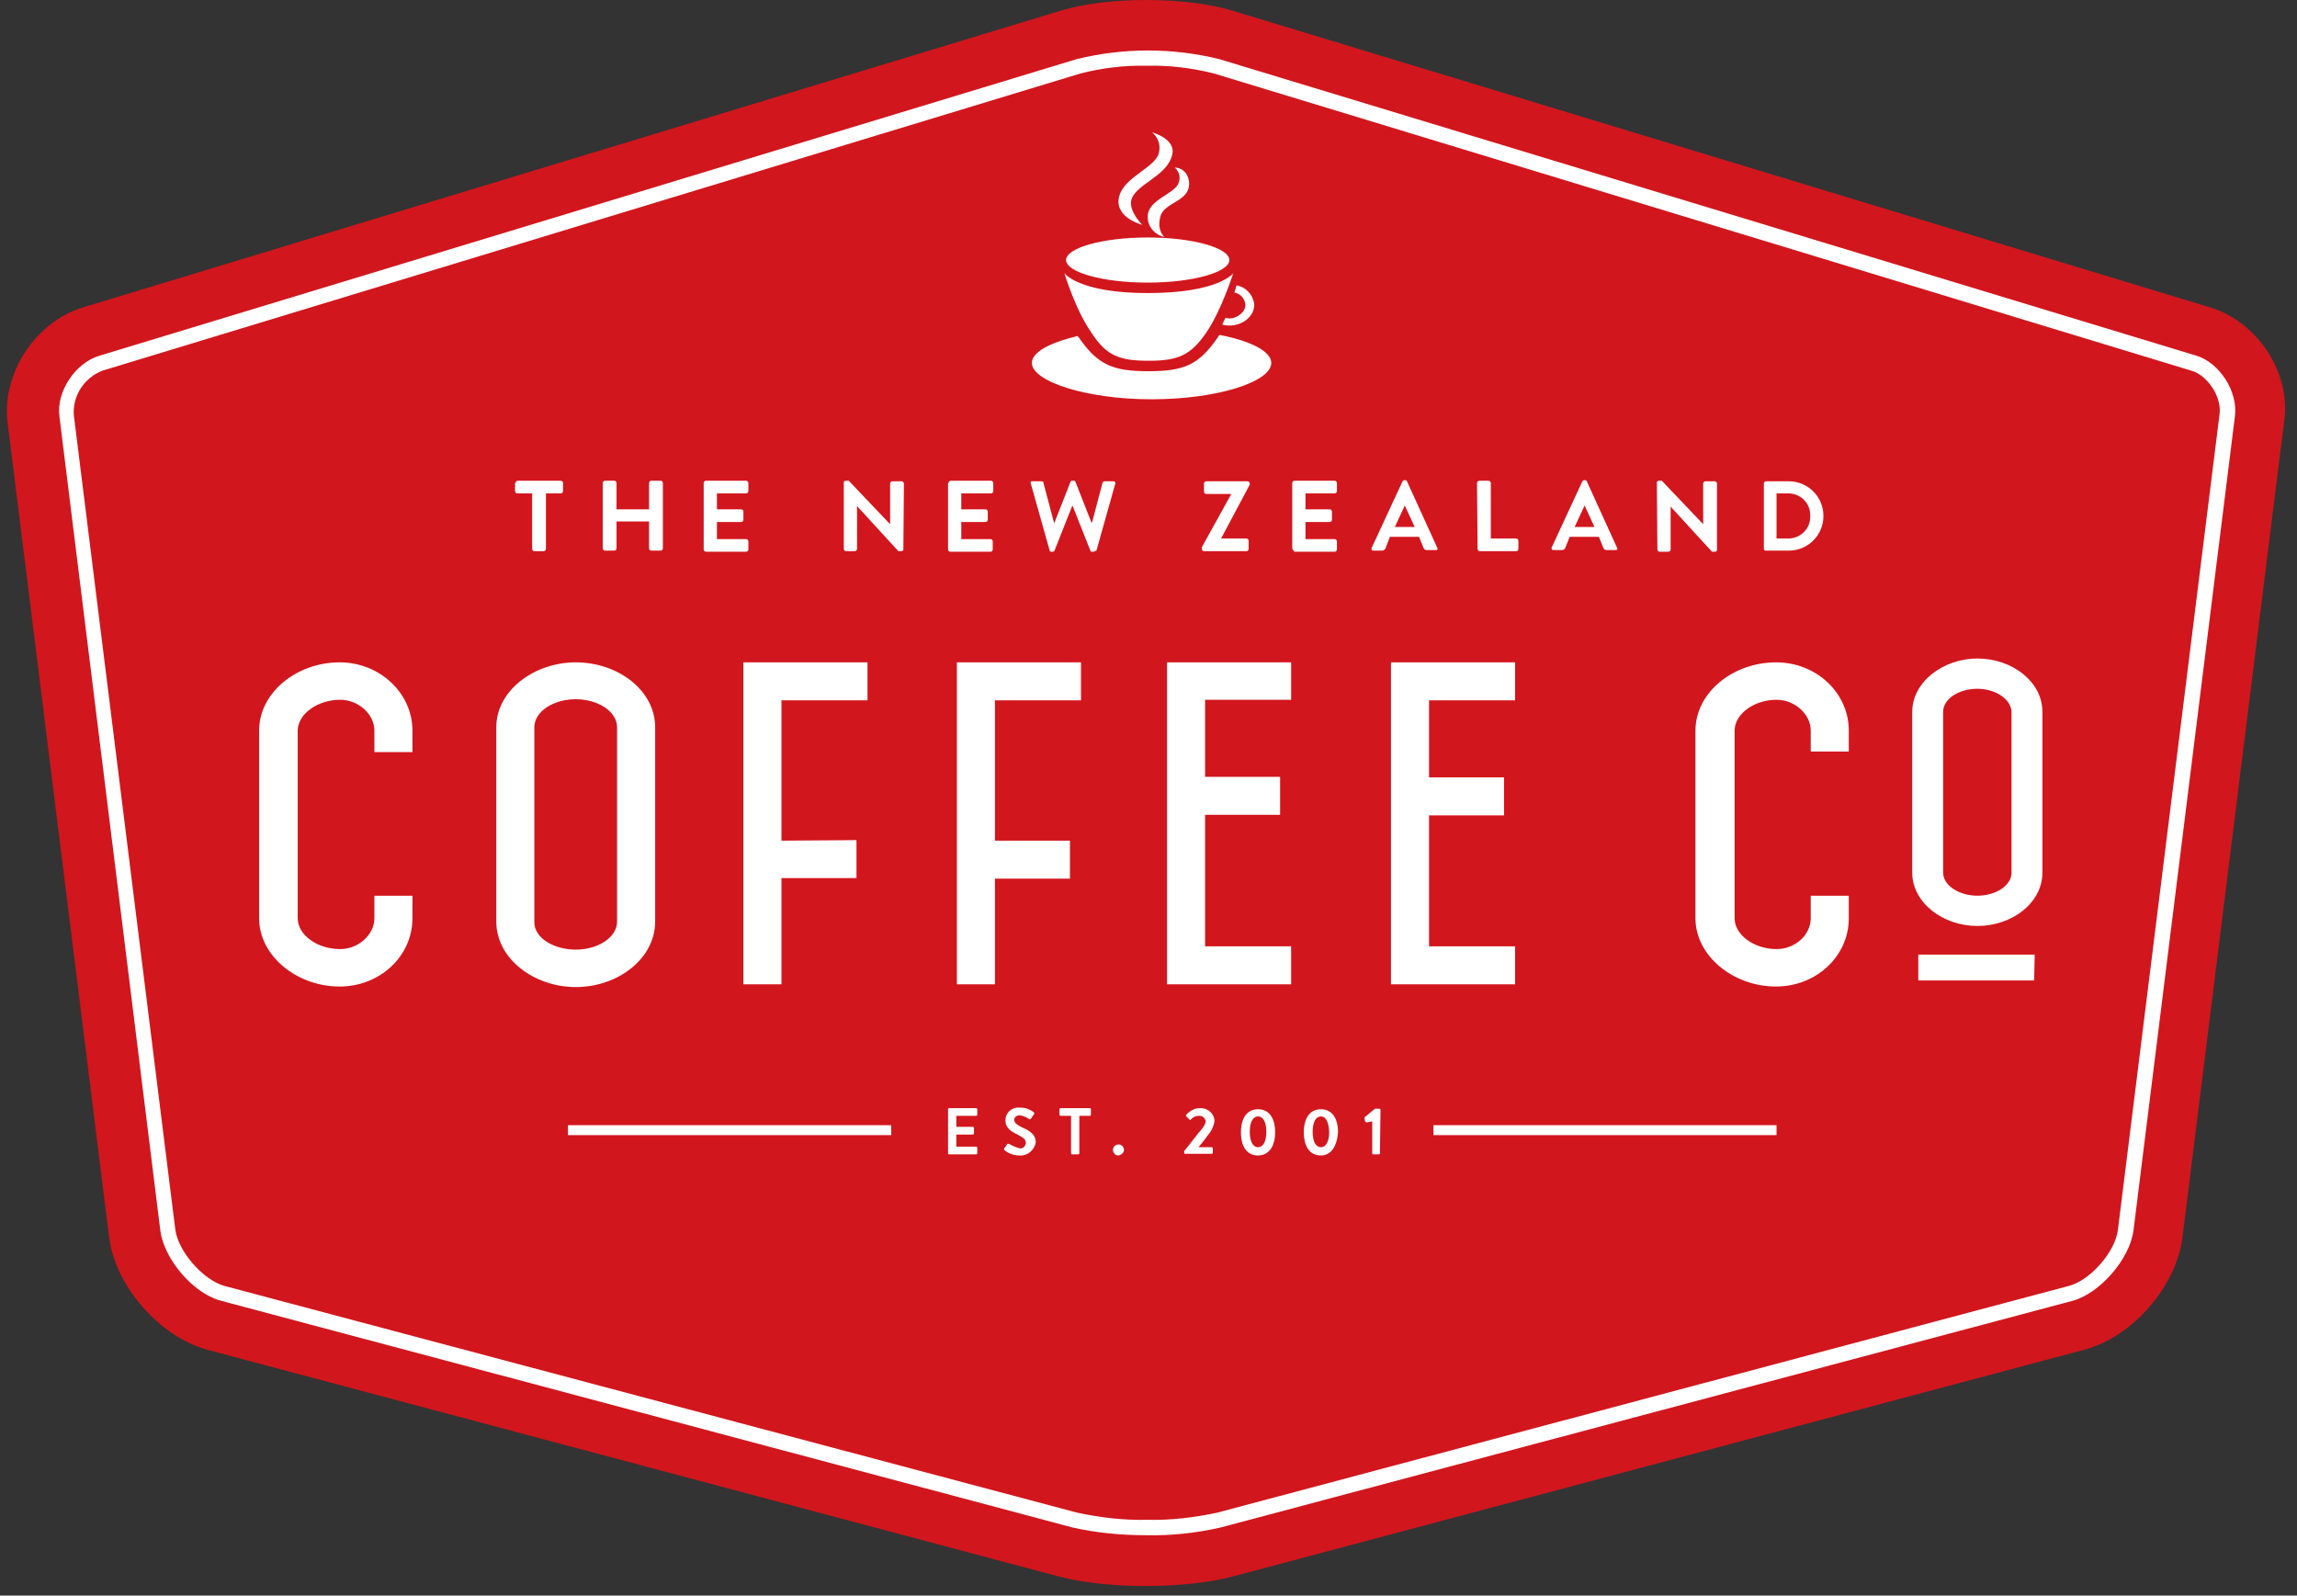
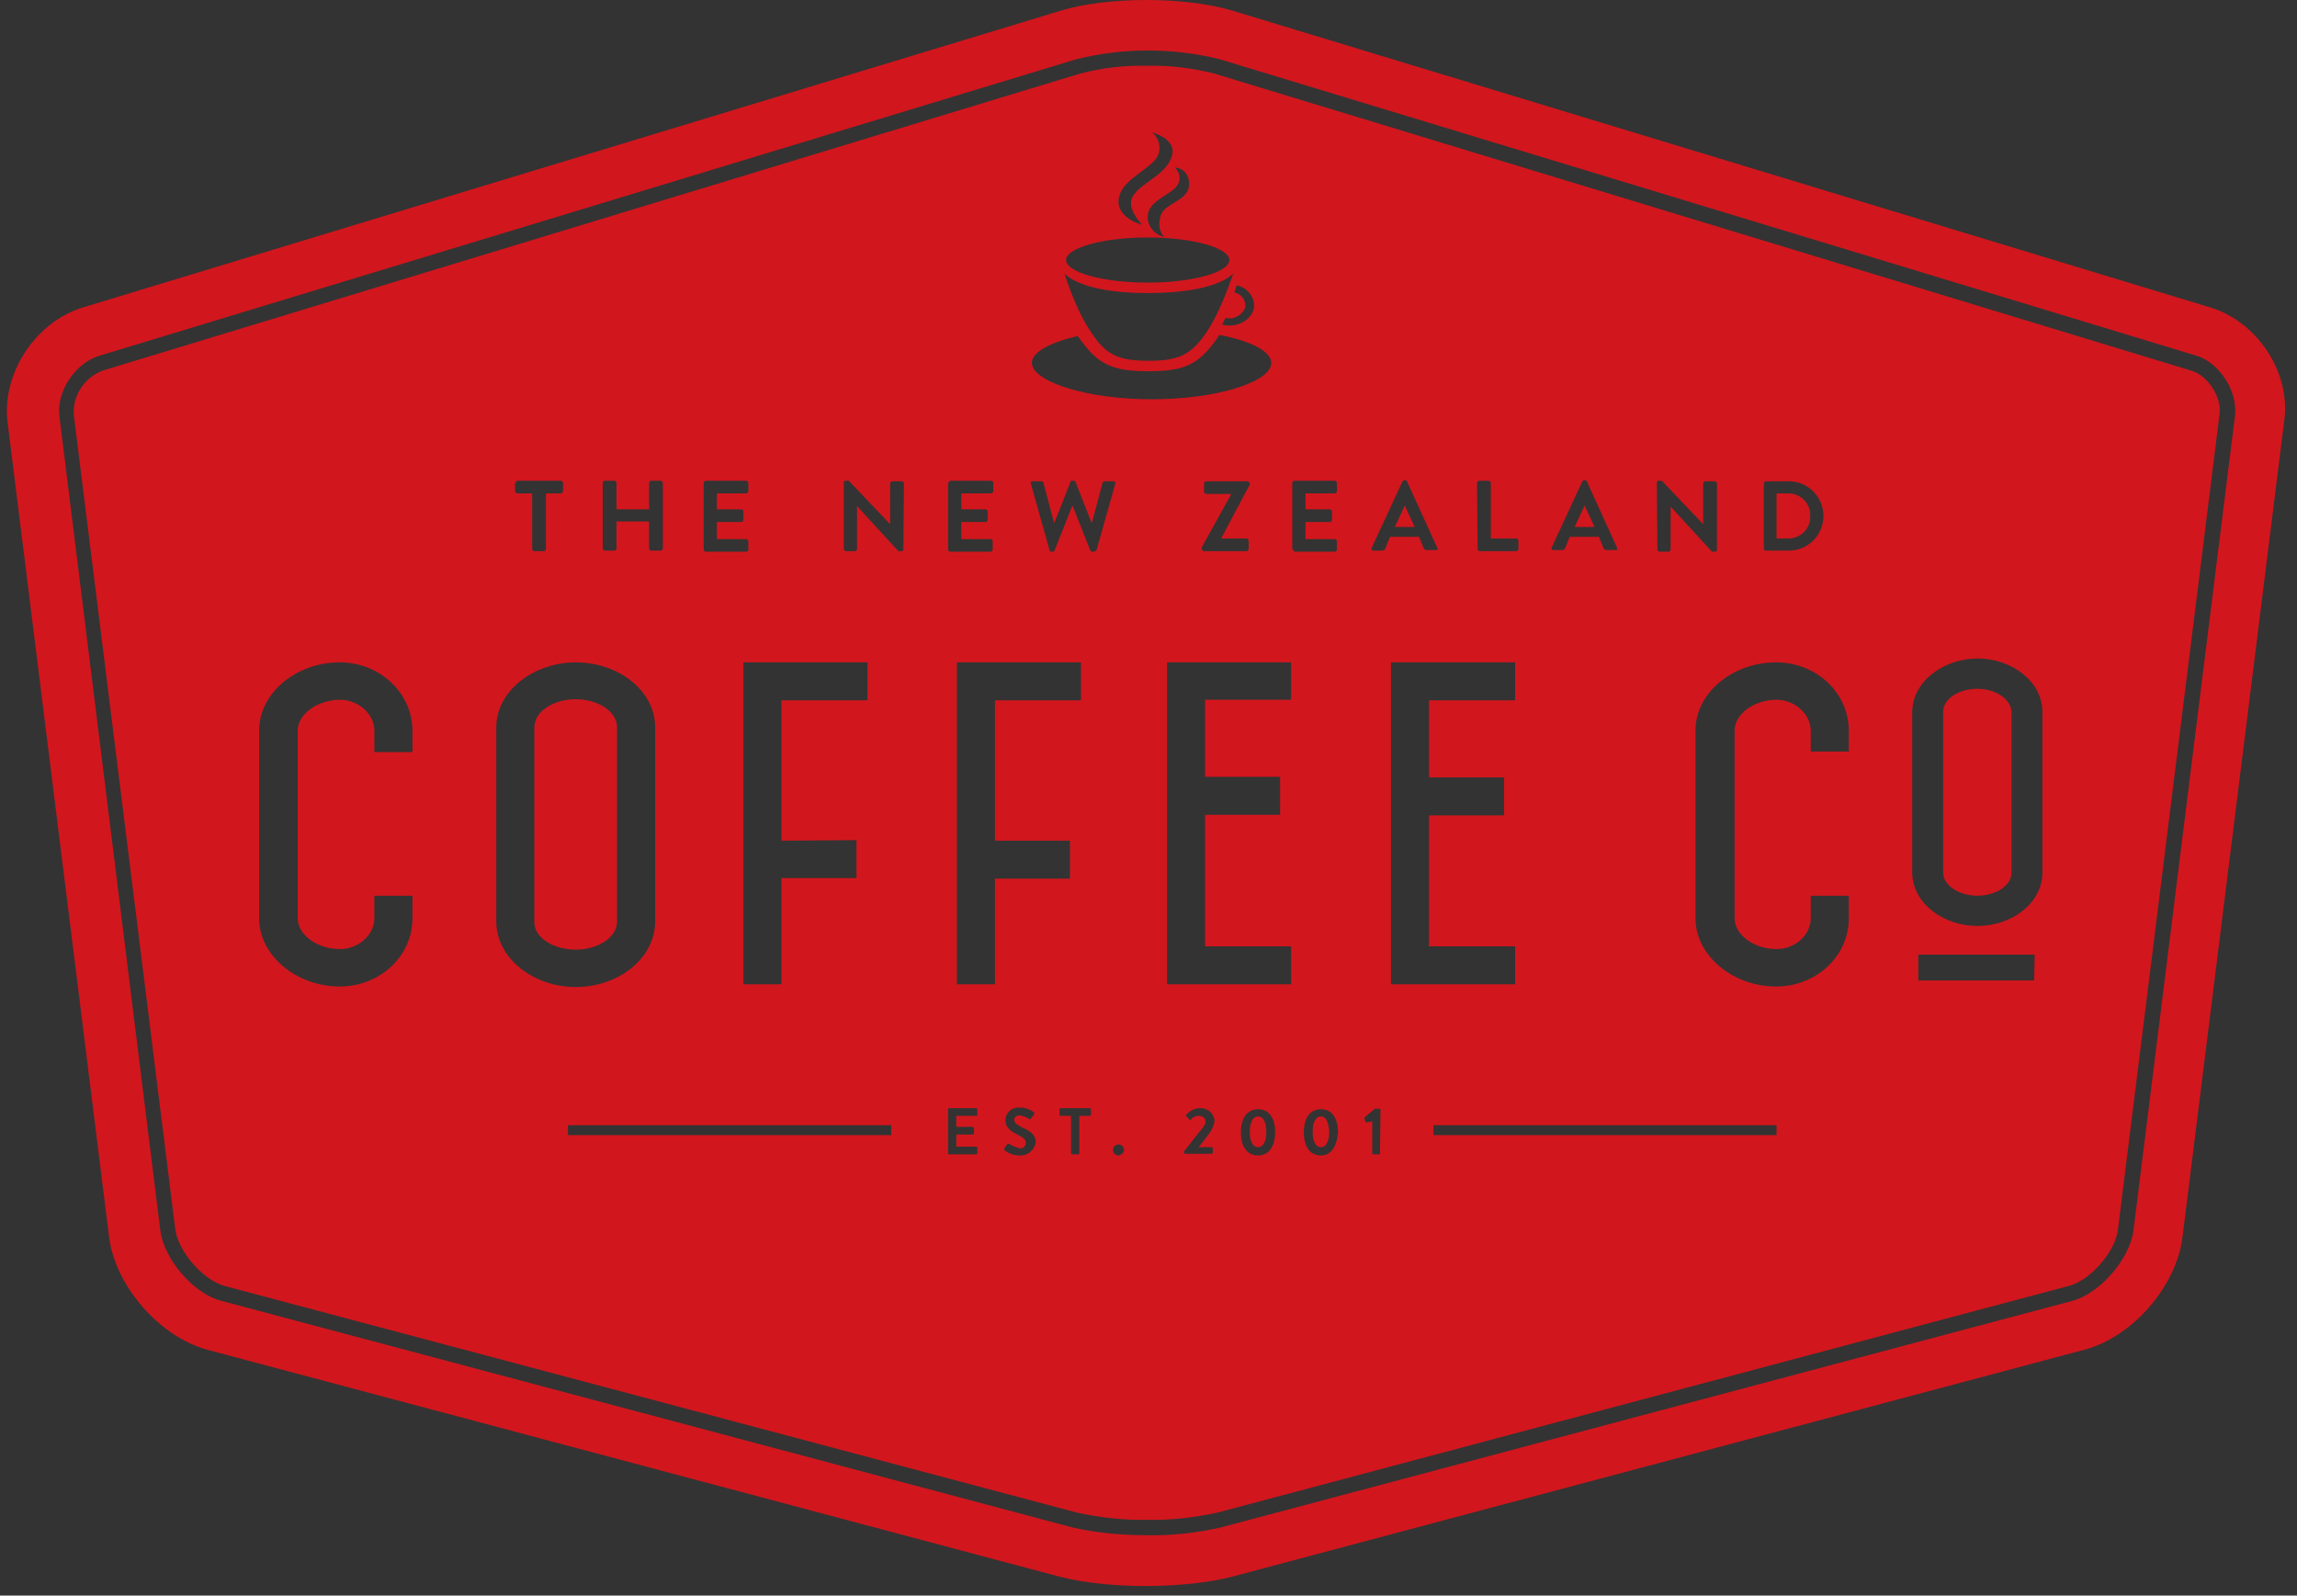
<svg xmlns="http://www.w3.org/2000/svg" width="167px" height="116px" viewBox="0 0 167 116" version="1.1">
  <rect x="0" y="0" width="167" height="116" fill="#333333" stroke="none" />
  <title>Logo</title>
  <g id="Symbols" stroke="none" stroke-width="1" fill="none" fill-rule="evenodd">
    <g id="Nav-1" transform="translate(-100, -16)" fill-rule="nonzero">
      <g id="Logo" transform="translate(100.5, 16)">
-         <path d="M158.428,22.918 L88.968,1.697 C85.611,0.654 80.095,0.654 76.698,1.697 L7.198,22.918 C3.841,23.961 1.443,27.691 1.882,31.181 L9.076,89.428 C9.516,92.918 12.673,96.568 16.07,97.491 L76.618,113.697 C80.015,114.619 85.571,114.619 88.968,113.697 L149.556,97.491 C152.953,96.568 156.11,92.958 156.55,89.428 L163.744,31.181 C164.223,27.691 161.825,23.961 158.428,22.918 Z" id="Coffee_logo.svg_copy_2" fill="#FFFFFF" />
        <path d="M158.818,26.948 L87.756,5.342 C86.152,4.941 84.548,4.741 82.903,4.781 C81.259,4.741 79.615,4.941 78.051,5.342 L6.948,26.948 C5.625,27.468 4.783,28.748 4.863,30.149 L12.242,89.366 C12.443,90.967 14.247,93.047 15.811,93.487 L77.81,109.972 C79.495,110.332 81.179,110.532 82.903,110.492 C84.628,110.532 86.312,110.332 87.997,109.972 L149.915,93.487 C151.48,93.087 153.324,90.967 153.485,89.366 L160.864,30.149 C161.064,28.868 159.981,27.268 158.818,26.948 L158.818,26.948 Z M133.914,53.116 L133.914,54.636 L131.147,54.636 L131.147,53.116 C131.147,51.915 129.984,50.875 128.661,50.875 C127.017,50.875 125.613,51.915 125.613,53.116 L125.613,66.76 C125.613,67.96 127.017,69 128.661,69 C130.024,69 131.147,67.96 131.147,66.76 L131.147,65.119 L133.914,65.119 L133.914,66.76 C133.914,69.52 131.548,71.721 128.621,71.721 C125.493,71.721 122.766,69.48 122.766,66.76 L122.766,53.116 C122.766,50.355 125.493,48.154 128.621,48.154 C131.588,48.154 133.914,50.395 133.914,53.116 Z M127.739,35.15 C127.739,35.07 127.779,35.03 127.859,34.99 L129.543,34.99 C130.947,34.99 132.07,36.111 132.07,37.511 C132.07,38.911 130.947,40.032 129.543,40.032 L127.859,40.032 C127.779,40.032 127.739,39.952 127.739,39.872 L127.739,35.15 Z M119.959,35.07 C119.959,34.99 120.039,34.95 120.119,34.95 L120.32,34.95 L123.327,38.111 L123.327,35.15 C123.327,35.07 123.407,34.99 123.488,34.99 L124.169,34.99 C124.25,34.99 124.33,35.07 124.33,35.15 L124.33,39.992 C124.33,40.072 124.25,40.112 124.169,40.112 L123.969,40.112 L120.961,36.831 L120.961,39.952 C120.961,40.032 120.881,40.112 120.801,40.112 L120.159,40.112 C120.079,40.112 119.999,40.032 119.999,39.952 L119.959,35.07 L119.959,35.07 Z M112.299,39.832 L114.545,34.99 C114.585,34.95 114.625,34.91 114.665,34.91 L114.745,34.91 C114.785,34.91 114.865,34.95 114.865,34.99 L117.071,39.832 C117.111,39.912 117.071,39.952 117.031,39.992 L116.309,39.992 C116.229,39.992 116.109,39.952 116.069,39.832 L115.748,39.031 L113.622,39.031 L113.301,39.832 C113.261,39.912 113.181,39.992 113.061,39.992 L112.419,39.992 C112.339,39.992 112.299,39.912 112.299,39.832 C112.299,39.872 112.299,39.872 112.299,39.832 L112.299,39.832 Z M106.885,35.11 C106.885,35.03 106.965,34.95 107.045,34.95 L107.727,34.95 C107.807,34.95 107.888,35.03 107.888,35.11 L107.888,39.151 L109.732,39.151 C109.813,39.151 109.893,39.232 109.893,39.312 L109.893,39.912 C109.893,39.992 109.813,40.072 109.732,40.072 L107.086,40.072 C107.005,40.072 106.925,39.992 106.925,39.912 L106.885,35.11 Z M89.4,20.746 C90.082,20.866 90.603,21.426 90.683,22.106 C90.724,22.947 89.921,23.627 88.959,23.667 C88.758,23.667 88.558,23.667 88.357,23.587 L88.598,23.107 C88.718,23.147 88.839,23.147 88.919,23.147 C89.48,23.147 90.082,22.627 90.042,22.147 C90.002,21.706 89.681,21.346 89.24,21.266 C89.32,21.066 89.36,20.906 89.4,20.746 L89.4,20.746 Z M85.951,13.344 C85.991,14.664 84.107,14.704 83.866,15.745 C83.585,16.745 84.147,17.225 84.147,17.225 C83.425,17.065 82.903,16.425 82.944,15.705 C82.984,14.504 84.909,14.104 85.189,13.304 C85.35,12.904 85.229,12.464 84.909,12.184 C85.51,12.184 85.951,12.704 85.951,13.344 L85.951,13.344 Z M80.898,14.184 C81.299,12.864 83.505,12.144 83.746,11.143 C83.906,10.583 83.706,9.983 83.264,9.623 C83.264,9.623 85.069,10.103 84.708,11.303 C84.307,12.864 82.021,13.384 81.74,14.584 C81.58,15.385 82.543,16.345 82.543,16.345 C82.543,16.345 80.377,15.785 80.898,14.184 Z M82.944,17.265 C86.232,17.265 88.879,18.025 88.879,18.906 C88.879,19.786 86.232,20.546 82.944,20.546 C79.655,20.546 77.008,19.786 77.008,18.906 C77.008,18.025 79.655,17.265 82.944,17.265 Z M82.944,21.306 C88.117,21.306 89.16,19.866 89.16,19.866 C89.16,19.866 88.317,22.547 87.194,24.187 C86.072,25.828 85.149,26.228 83.024,26.228 C80.898,26.228 79.936,25.868 78.853,24.187 C77.69,22.547 76.888,19.866 76.888,19.866 C76.888,19.866 77.931,21.306 82.944,21.306 L82.944,21.306 Z M68.466,35.11 C68.466,35.03 68.547,34.95 68.627,34.95 L71.554,34.95 C71.635,34.95 71.715,35.03 71.715,35.11 L71.715,35.71 C71.715,35.791 71.635,35.871 71.554,35.871 L69.389,35.871 L69.389,37.031 L71.153,37.031 C71.233,37.031 71.314,37.111 71.314,37.191 L71.314,37.791 C71.314,37.871 71.233,37.951 71.153,37.951 L69.389,37.951 L69.389,39.192 L71.514,39.192 C71.594,39.192 71.675,39.272 71.675,39.352 L71.675,39.952 C71.675,40.032 71.594,40.112 71.514,40.112 L68.587,40.112 C68.506,40.112 68.426,40.032 68.426,39.952 L68.426,35.11 L68.466,35.11 L68.466,35.11 Z M50.661,35.11 C50.661,35.03 50.741,34.95 50.821,34.95 L53.749,34.95 C53.829,34.95 53.909,35.03 53.909,35.11 L53.909,35.71 C53.909,35.791 53.829,35.871 53.749,35.871 L51.623,35.871 L51.623,37.031 L53.388,37.031 C53.468,37.031 53.548,37.111 53.548,37.191 L53.548,37.791 C53.548,37.871 53.468,37.951 53.388,37.951 L51.623,37.951 L51.623,39.192 L53.749,39.192 C53.829,39.192 53.909,39.272 53.909,39.352 L53.909,39.952 C53.909,40.032 53.829,40.112 53.749,40.112 L50.821,40.112 C50.741,40.112 50.661,40.032 50.661,39.952 L50.661,35.11 L50.661,35.11 Z M61.769,61.078 L61.769,63.839 L56.315,63.839 L56.315,71.561 L53.548,71.561 L53.548,48.154 L62.571,48.154 L62.571,50.915 L56.315,50.915 L56.315,61.118 L61.769,61.078 L61.769,61.078 Z M43.322,35.11 C43.322,35.03 43.402,34.95 43.482,34.95 L44.164,34.95 C44.244,34.95 44.324,35.03 44.324,35.11 L44.324,37.031 L46.69,37.031 L46.69,35.11 C46.69,35.03 46.771,34.95 46.851,34.95 L47.533,34.95 C47.613,34.95 47.693,35.03 47.693,35.11 L47.693,39.872 C47.693,39.952 47.613,40.032 47.533,40.032 L46.851,40.032 C46.771,40.032 46.69,39.952 46.69,39.872 L46.69,37.911 L44.324,37.911 L44.324,39.872 C44.324,39.952 44.244,40.032 44.164,40.032 L43.482,40.032 C43.402,40.032 43.322,39.952 43.322,39.872 L43.322,35.11 L43.322,35.11 Z M36.986,35.11 C36.986,35.03 37.066,34.95 37.146,34.95 L40.274,34.95 C40.354,34.95 40.434,35.03 40.434,35.11 L40.434,35.71 C40.434,35.791 40.354,35.871 40.274,35.871 L39.191,35.871 L39.191,39.912 C39.191,39.992 39.111,40.072 39.031,40.072 L38.349,40.072 C38.269,40.072 38.189,39.992 38.189,39.912 L38.189,35.871 L37.106,35.871 C37.026,35.871 36.945,35.791 36.945,35.71 L36.945,35.11 L36.986,35.11 L36.986,35.11 Z M35.582,52.876 C35.582,50.195 38.349,48.154 41.357,48.154 C44.445,48.154 47.132,50.195 47.132,52.876 L47.132,67 C47.132,69.68 44.445,71.761 41.357,71.761 C38.349,71.761 35.582,69.72 35.582,67 L35.582,52.876 L35.582,52.876 Z M29.486,54.676 L26.719,54.676 L26.719,53.116 C26.719,51.915 25.556,50.875 24.233,50.875 C22.589,50.875 21.145,51.915 21.145,53.116 L21.145,66.76 C21.145,67.96 22.548,69 24.233,69 C25.556,69 26.719,67.96 26.719,66.76 L26.719,65.119 L29.486,65.119 L29.486,66.76 C29.486,69.52 27.12,71.721 24.193,71.721 C21.065,71.721 18.338,69.48 18.338,66.76 L18.338,53.116 C18.338,50.355 21.065,48.154 24.193,48.154 C27.12,48.154 29.486,50.395 29.486,53.116 L29.486,54.676 Z M40.795,82.524 L40.795,81.804 L64.296,81.804 L64.296,82.524 L40.795,82.524 L40.795,82.524 Z M65.178,39.952 C65.178,40.032 65.098,40.072 65.018,40.072 L64.817,40.072 L61.809,36.791 L61.809,39.912 C61.809,39.992 61.729,40.072 61.649,40.072 L61.007,40.072 C60.927,40.072 60.847,39.992 60.847,39.912 L60.847,35.07 C60.847,34.99 60.927,34.95 61.007,34.95 L61.208,34.95 L64.215,38.111 L64.215,35.15 C64.215,35.07 64.296,34.99 64.376,34.99 L65.058,34.99 C65.138,34.99 65.218,35.07 65.218,35.15 L65.178,39.952 Z M70.552,81.044 C70.552,81.084 70.512,81.124 70.472,81.124 L69.028,81.124 L69.028,81.924 L70.231,81.924 C70.271,81.924 70.311,81.964 70.311,82.004 L70.311,82.404 C70.311,82.444 70.271,82.484 70.231,82.484 L69.028,82.484 L69.028,83.364 L70.472,83.364 C70.512,83.364 70.552,83.404 70.552,83.445 L70.552,83.845 C70.552,83.885 70.512,83.925 70.472,83.925 L68.506,83.925 C68.466,83.925 68.426,83.885 68.426,83.845 L68.426,80.644 C68.426,80.604 68.466,80.564 68.506,80.564 L70.472,80.564 C70.512,80.564 70.552,80.604 70.552,80.644 L70.552,81.044 L70.552,81.044 Z M71.835,71.561 L69.068,71.561 L69.068,48.154 L78.091,48.154 L78.091,50.915 L71.835,50.915 L71.835,61.118 L77.289,61.118 L77.289,63.879 L71.835,63.879 L71.835,71.561 Z M73.64,84.005 C73.239,84.005 72.878,83.885 72.557,83.645 C72.517,83.605 72.477,83.565 72.517,83.485 L72.717,83.204 C72.717,83.164 72.797,83.124 72.838,83.164 L72.878,83.164 C73.118,83.324 73.359,83.404 73.64,83.485 C73.84,83.525 74.041,83.364 74.081,83.124 L74.081,83.084 C74.081,82.804 73.84,82.684 73.479,82.484 C73.038,82.284 72.597,82.004 72.597,81.444 C72.597,80.924 73.038,80.484 73.6,80.524 L73.68,80.524 C74.041,80.524 74.362,80.644 74.642,80.844 C74.682,80.884 74.722,80.924 74.682,81.004 L74.482,81.284 C74.442,81.364 74.362,81.404 74.321,81.364 C74.121,81.204 73.88,81.124 73.64,81.084 C73.439,81.084 73.239,81.204 73.239,81.404 C73.239,81.644 73.439,81.764 73.8,81.964 C74.281,82.164 74.803,82.444 74.803,83.044 C74.722,83.605 74.201,84.045 73.64,84.005 L73.64,84.005 Z M78.813,81.044 C78.813,81.084 78.773,81.124 78.733,81.124 L77.971,81.124 L77.971,83.845 C77.971,83.885 77.931,83.925 77.891,83.925 L77.449,83.925 C77.409,83.925 77.369,83.885 77.369,83.845 L77.369,81.124 L76.607,81.124 C76.567,81.124 76.527,81.084 76.527,81.044 L76.527,80.644 C76.527,80.604 76.567,80.564 76.607,80.564 L78.733,80.564 C78.773,80.564 78.813,80.604 78.813,80.644 L78.813,81.044 Z M79.013,40.112 L78.893,40.112 C78.853,40.112 78.813,40.112 78.773,40.032 L77.49,36.791 L77.449,36.791 L76.166,40.032 C76.166,40.072 76.086,40.112 76.046,40.112 L75.926,40.112 C75.885,40.112 75.805,40.072 75.805,40.032 L75.805,39.992 L74.442,35.15 C74.402,35.07 74.442,34.99 74.522,34.99 L75.244,34.99 C75.284,34.99 75.364,35.03 75.364,35.07 L75.364,35.11 L76.126,37.991 L76.166,37.991 L77.329,35.03 C77.329,34.99 77.369,34.95 77.449,34.95 L77.57,34.95 C77.61,34.95 77.65,34.95 77.69,35.03 L78.853,37.991 L78.893,37.991 L79.655,35.11 C79.655,35.07 79.695,35.03 79.775,34.99 L80.457,34.99 C80.577,34.99 80.618,35.07 80.577,35.19 L79.214,40.032 C79.174,40.032 79.094,40.072 79.013,40.112 L79.013,40.112 Z M80.818,84.005 C80.577,84.005 80.417,83.805 80.417,83.605 C80.417,83.364 80.618,83.204 80.818,83.204 C81.059,83.204 81.219,83.404 81.219,83.605 C81.219,83.805 81.019,83.965 80.818,84.005 Z M74.522,26.388 C74.522,25.588 75.845,24.907 77.85,24.427 C77.891,24.467 77.931,24.547 77.971,24.587 C79.334,26.548 80.457,26.988 82.984,26.988 C85.55,26.988 86.633,26.548 87.997,24.587 C88.037,24.507 88.117,24.427 88.157,24.347 C90.443,24.787 91.927,25.548 91.927,26.388 C91.927,27.748 88.037,29.029 83.224,29.029 C78.412,29.029 74.522,27.708 74.522,26.388 L74.522,26.388 Z M90.122,39.151 C90.202,39.151 90.282,39.232 90.282,39.312 L90.282,39.912 C90.282,39.992 90.202,40.072 90.122,40.072 L87.034,40.072 C86.954,40.072 86.874,39.992 86.874,39.912 L86.874,39.792 L88.999,35.951 L88.999,35.911 L87.194,35.911 C87.114,35.911 87.034,35.831 87.034,35.751 L87.034,35.15 C87.034,35.07 87.114,34.99 87.194,34.99 L90.202,34.99 C90.282,34.99 90.363,35.07 90.363,35.15 L90.363,35.23 L88.277,39.151 L90.122,39.151 L90.122,39.151 Z M87.595,83.404 C87.636,83.404 87.676,83.445 87.676,83.485 L87.676,83.805 C87.676,83.845 87.636,83.885 87.595,83.885 L85.671,83.885 C85.63,83.885 85.59,83.845 85.59,83.805 L85.59,83.685 C85.911,83.324 86.513,82.484 86.874,82.084 C86.994,81.924 87.114,81.764 87.154,81.564 C87.154,81.324 86.954,81.124 86.713,81.124 L86.633,81.124 C86.392,81.124 86.192,81.244 86.072,81.404 C86.031,81.444 85.991,81.444 85.991,81.404 L85.751,81.164 C85.711,81.124 85.711,81.084 85.751,81.044 C85.991,80.764 86.352,80.564 86.713,80.564 C87.235,80.524 87.716,80.884 87.796,81.404 L87.796,81.524 C87.756,81.804 87.636,82.084 87.475,82.324 C87.235,82.644 86.914,83.084 86.633,83.404 L87.595,83.404 L87.595,83.404 Z M90.964,84.005 C90.162,84.005 89.721,83.364 89.721,82.324 C89.721,81.284 90.162,80.644 90.964,80.644 C91.766,80.644 92.207,81.284 92.207,82.324 C92.207,83.364 91.726,84.005 90.964,84.005 Z M93.37,50.875 L87.114,50.875 L87.114,56.477 L92.568,56.477 L92.568,59.237 L87.114,59.237 L87.114,68.8 L93.37,68.8 L93.37,71.561 L84.347,71.561 L84.347,48.154 L93.37,48.154 L93.37,50.875 Z M93.451,39.872 L93.451,35.11 C93.451,35.03 93.531,34.95 93.611,34.95 L96.538,34.95 C96.619,34.95 96.699,35.03 96.699,35.11 L96.699,35.71 C96.699,35.791 96.619,35.871 96.538,35.871 L94.413,35.871 L94.413,37.031 L96.178,37.031 C96.258,37.031 96.338,37.111 96.338,37.191 L96.338,37.791 C96.338,37.871 96.258,37.951 96.178,37.951 L94.413,37.951 L94.413,39.192 L96.538,39.192 C96.619,39.192 96.699,39.272 96.699,39.352 L96.699,39.952 C96.699,40.032 96.619,40.112 96.538,40.112 L93.611,40.112 C93.531,40.032 93.491,39.952 93.451,39.872 L93.451,39.872 Z M95.536,84.005 C94.734,84.005 94.293,83.364 94.293,82.324 C94.293,81.284 94.734,80.644 95.536,80.644 C96.338,80.644 96.779,81.284 96.779,82.324 C96.699,83.364 96.258,84.005 95.536,84.005 Z M99.827,83.845 C99.827,83.885 99.787,83.925 99.747,83.925 L99.346,83.925 C99.306,83.925 99.265,83.885 99.265,83.845 L99.265,81.524 L98.864,81.604 C98.824,81.604 98.784,81.564 98.744,81.524 L98.704,81.284 C98.704,81.244 98.704,81.204 98.744,81.204 L99.466,80.604 L99.787,80.604 C99.827,80.604 99.867,80.644 99.867,80.684 L99.827,83.845 L99.827,83.845 Z M100.228,39.872 C100.188,39.952 100.108,40.032 99.987,40.032 L99.346,40.032 C99.225,40.032 99.185,39.952 99.225,39.832 L101.471,34.99 C101.511,34.95 101.551,34.91 101.591,34.91 L101.672,34.91 C101.712,34.91 101.792,34.95 101.792,34.99 L103.998,39.832 C104.038,39.912 103.998,39.952 103.957,39.992 L103.236,39.992 C103.155,39.992 103.035,39.952 102.995,39.832 L102.674,39.031 L100.549,39.031 L100.228,39.872 L100.228,39.872 Z M100.629,48.154 L109.652,48.154 L109.652,50.915 L103.396,50.915 L103.396,56.517 L108.85,56.517 L108.85,59.277 L103.396,59.277 L103.396,68.8 L109.652,68.8 L109.652,71.561 L100.629,71.561 L100.629,48.154 L100.629,48.154 Z M103.717,82.524 L103.717,81.804 L128.661,81.804 L128.661,82.524 L103.717,82.524 Z M147.389,71.281 L138.967,71.281 L138.967,69.4 L147.429,69.4 L147.389,71.281 Z M147.991,63.439 C147.991,65.639 145.785,67.32 143.258,67.32 C140.772,67.32 138.526,65.639 138.526,63.439 L138.526,51.755 C138.526,49.555 140.812,47.874 143.258,47.874 C145.785,47.874 147.991,49.555 147.991,51.755 L147.991,63.439 Z M114.705,36.751 L113.983,38.311 L115.427,38.311 L114.705,36.751 Z M95.536,81.164 C95.175,81.164 94.934,81.564 94.934,82.284 C94.934,83.004 95.175,83.404 95.536,83.404 C95.897,83.404 96.137,83.004 96.137,82.284 C96.097,81.564 95.897,81.164 95.536,81.164 Z M160.182,22.347 L89.119,0.78 C85.671,-0.26 80.016,-0.26 76.607,0.78 L5.545,22.347 C2.096,23.387 -0.39,27.148 0.051,30.709 L7.43,89.926 C7.871,93.487 11.079,97.169 14.568,98.129 L76.487,114.614 C79.976,115.534 85.63,115.534 89.119,114.614 L151.038,98.129 C154.527,97.209 157.736,93.527 158.177,89.926 L165.556,30.709 C166.117,27.148 163.631,23.387 160.182,22.347 Z M161.986,30.269 L154.608,89.486 C154.327,91.527 152.201,94.008 150.196,94.568 L88.237,111.053 C86.473,111.453 84.668,111.653 82.863,111.613 C81.059,111.613 79.254,111.453 77.49,111.053 L15.571,94.568 C13.565,94.048 11.44,91.567 11.159,89.486 L3.82,30.269 C3.58,28.468 4.983,26.388 6.708,25.868 L77.77,4.301 C81.179,3.461 84.748,3.461 88.157,4.301 L159.219,25.868 C160.864,26.388 162.227,28.468 161.986,30.269 Z M131.107,37.511 C131.147,36.631 130.466,35.911 129.583,35.871 L128.661,35.871 L128.661,39.151 L129.503,39.151 C130.385,39.151 131.107,38.471 131.107,37.591 L131.107,37.511 L131.107,37.511 Z M90.964,81.164 C90.603,81.164 90.363,81.564 90.363,82.284 C90.363,83.004 90.603,83.404 90.964,83.404 C91.325,83.404 91.566,83.004 91.566,82.284 C91.566,81.564 91.325,81.164 90.964,81.164 Z M101.632,36.751 L100.91,38.311 L102.353,38.311 L101.632,36.751 L101.632,36.751 Z M41.357,69.04 C42.961,69.04 44.364,68.16 44.364,67 L44.364,52.876 C44.364,51.715 42.961,50.835 41.357,50.835 C39.753,50.835 38.349,51.715 38.349,52.876 L38.349,67 C38.309,68.2 39.793,69.04 41.357,69.04 L41.357,69.04 Z M143.258,50.075 C141.935,50.075 140.772,50.795 140.772,51.755 L140.772,63.439 C140.772,64.399 141.975,65.119 143.258,65.119 C144.582,65.119 145.745,64.399 145.745,63.439 L145.745,51.755 C145.705,50.795 144.542,50.075 143.258,50.075 L143.258,50.075 Z" id="Coffee_logo" fill="#D2161D" />
      </g>
    </g>
  </g>
</svg>